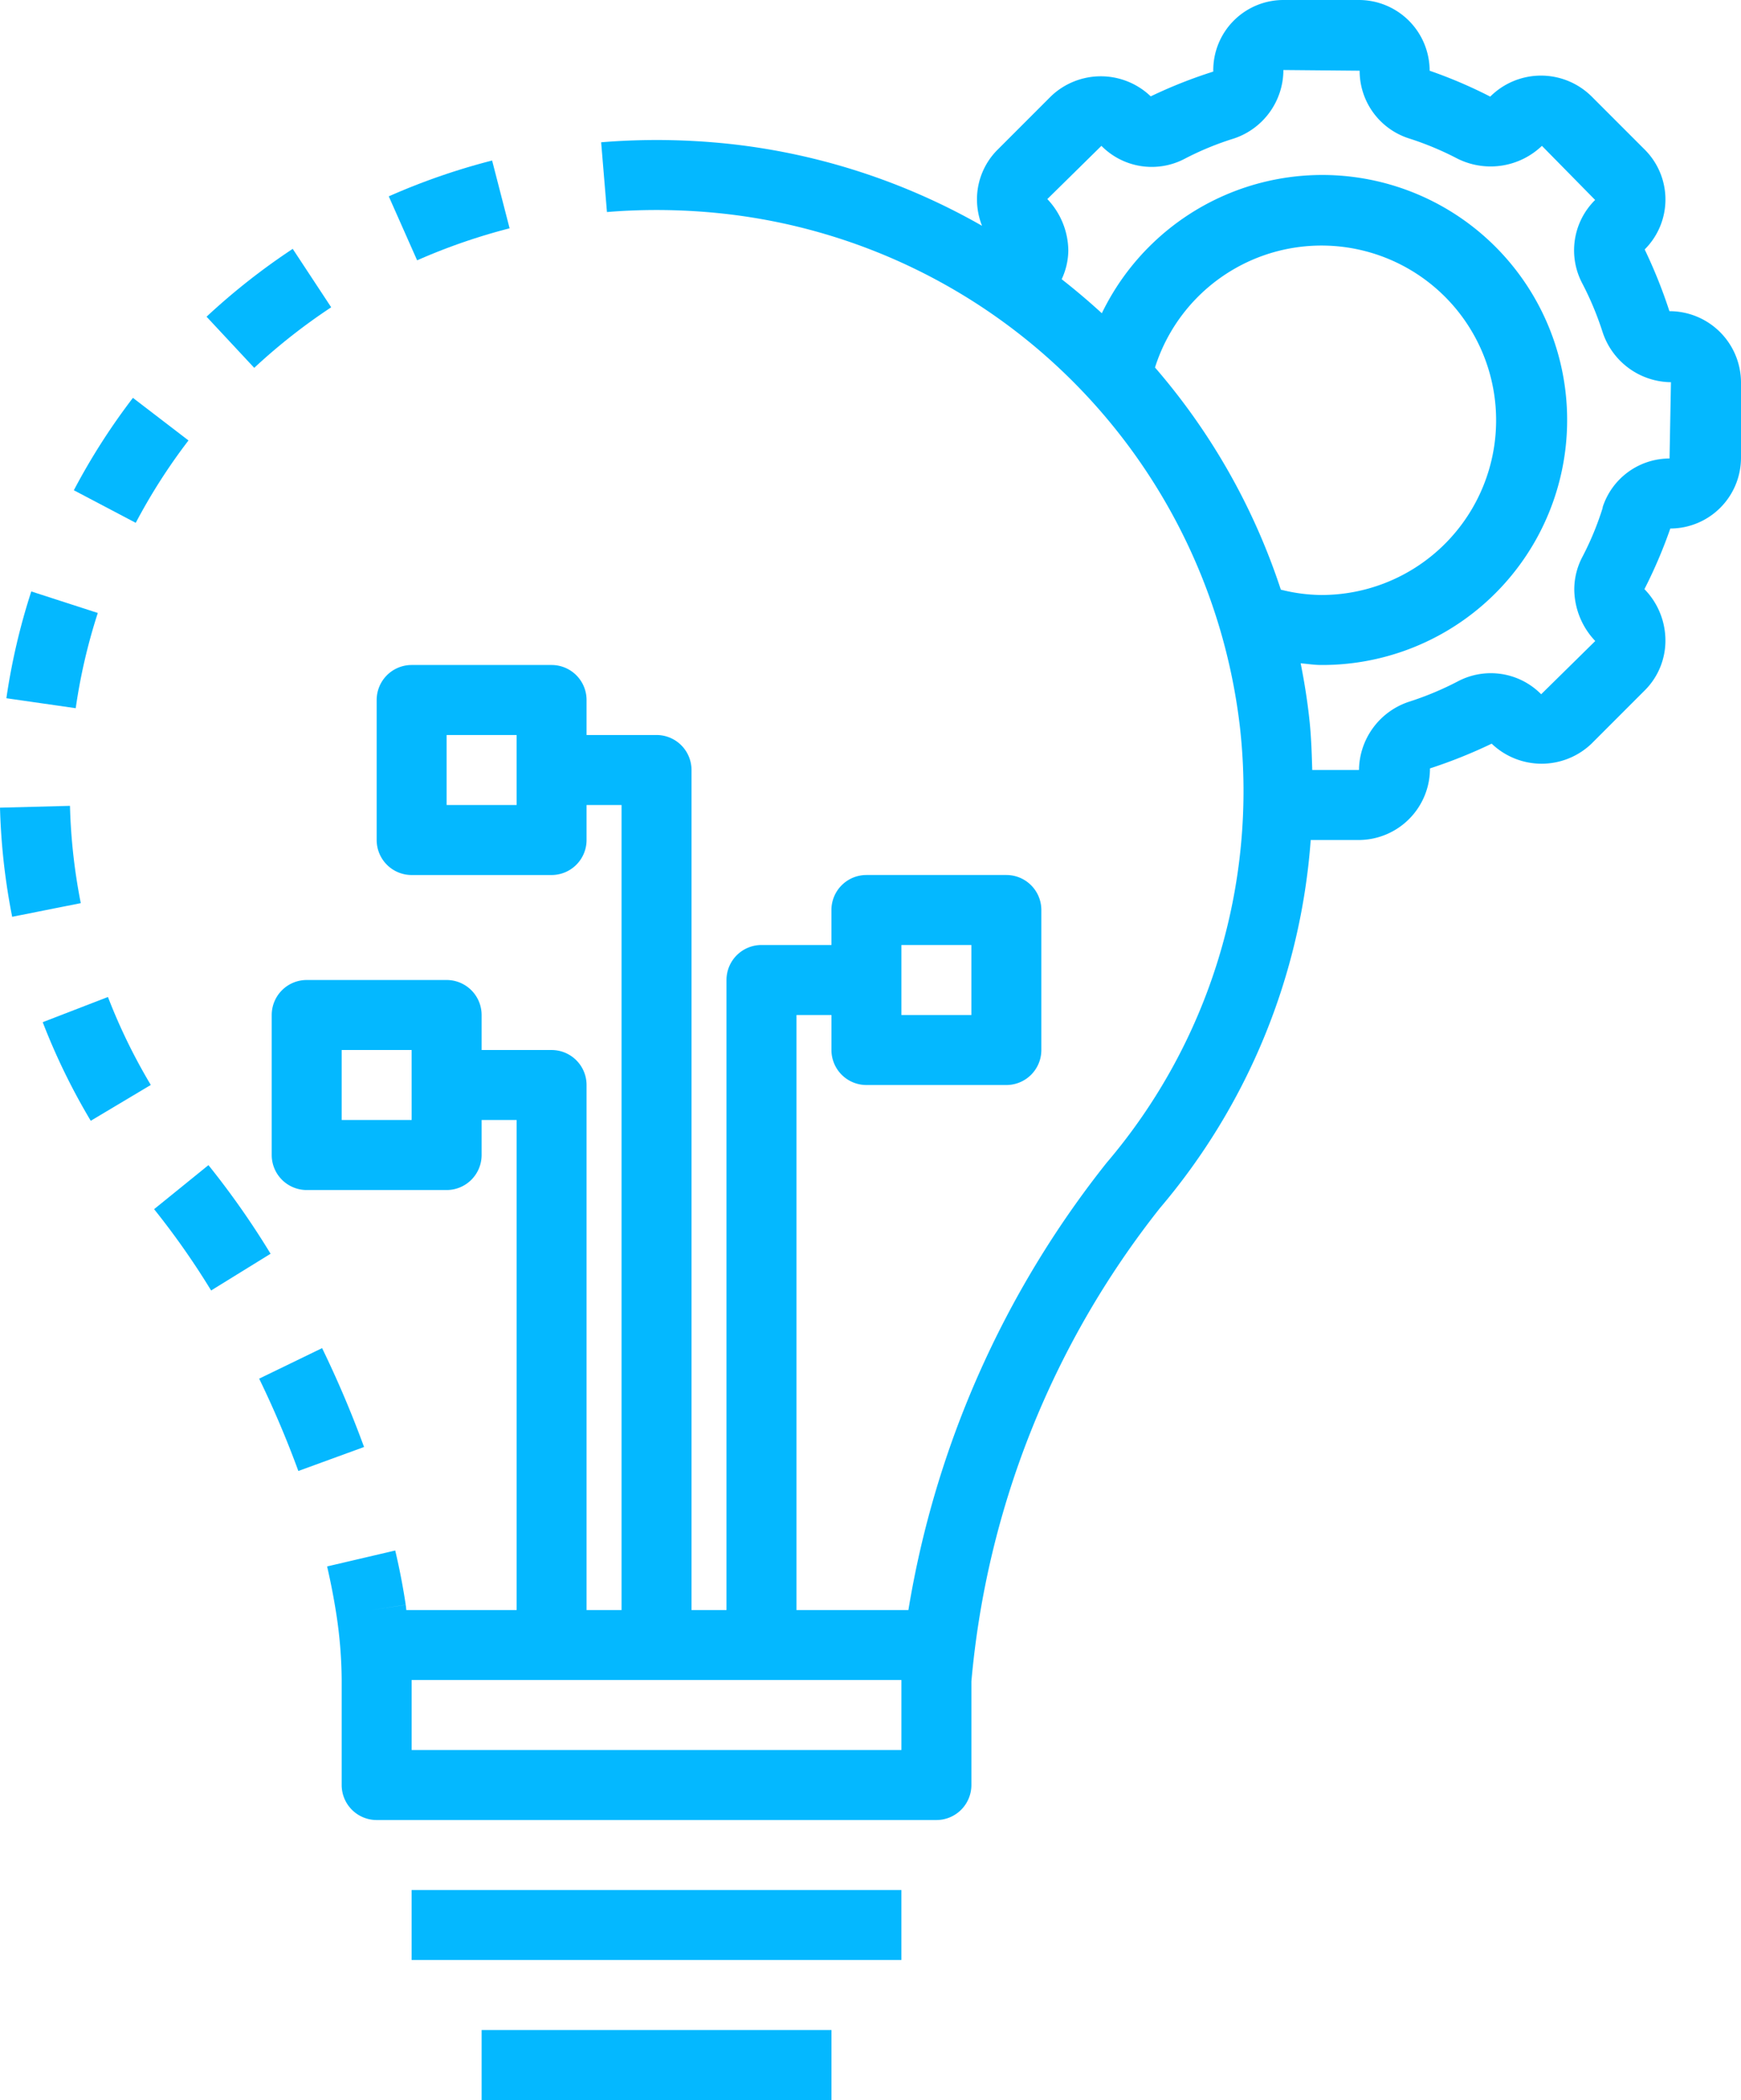
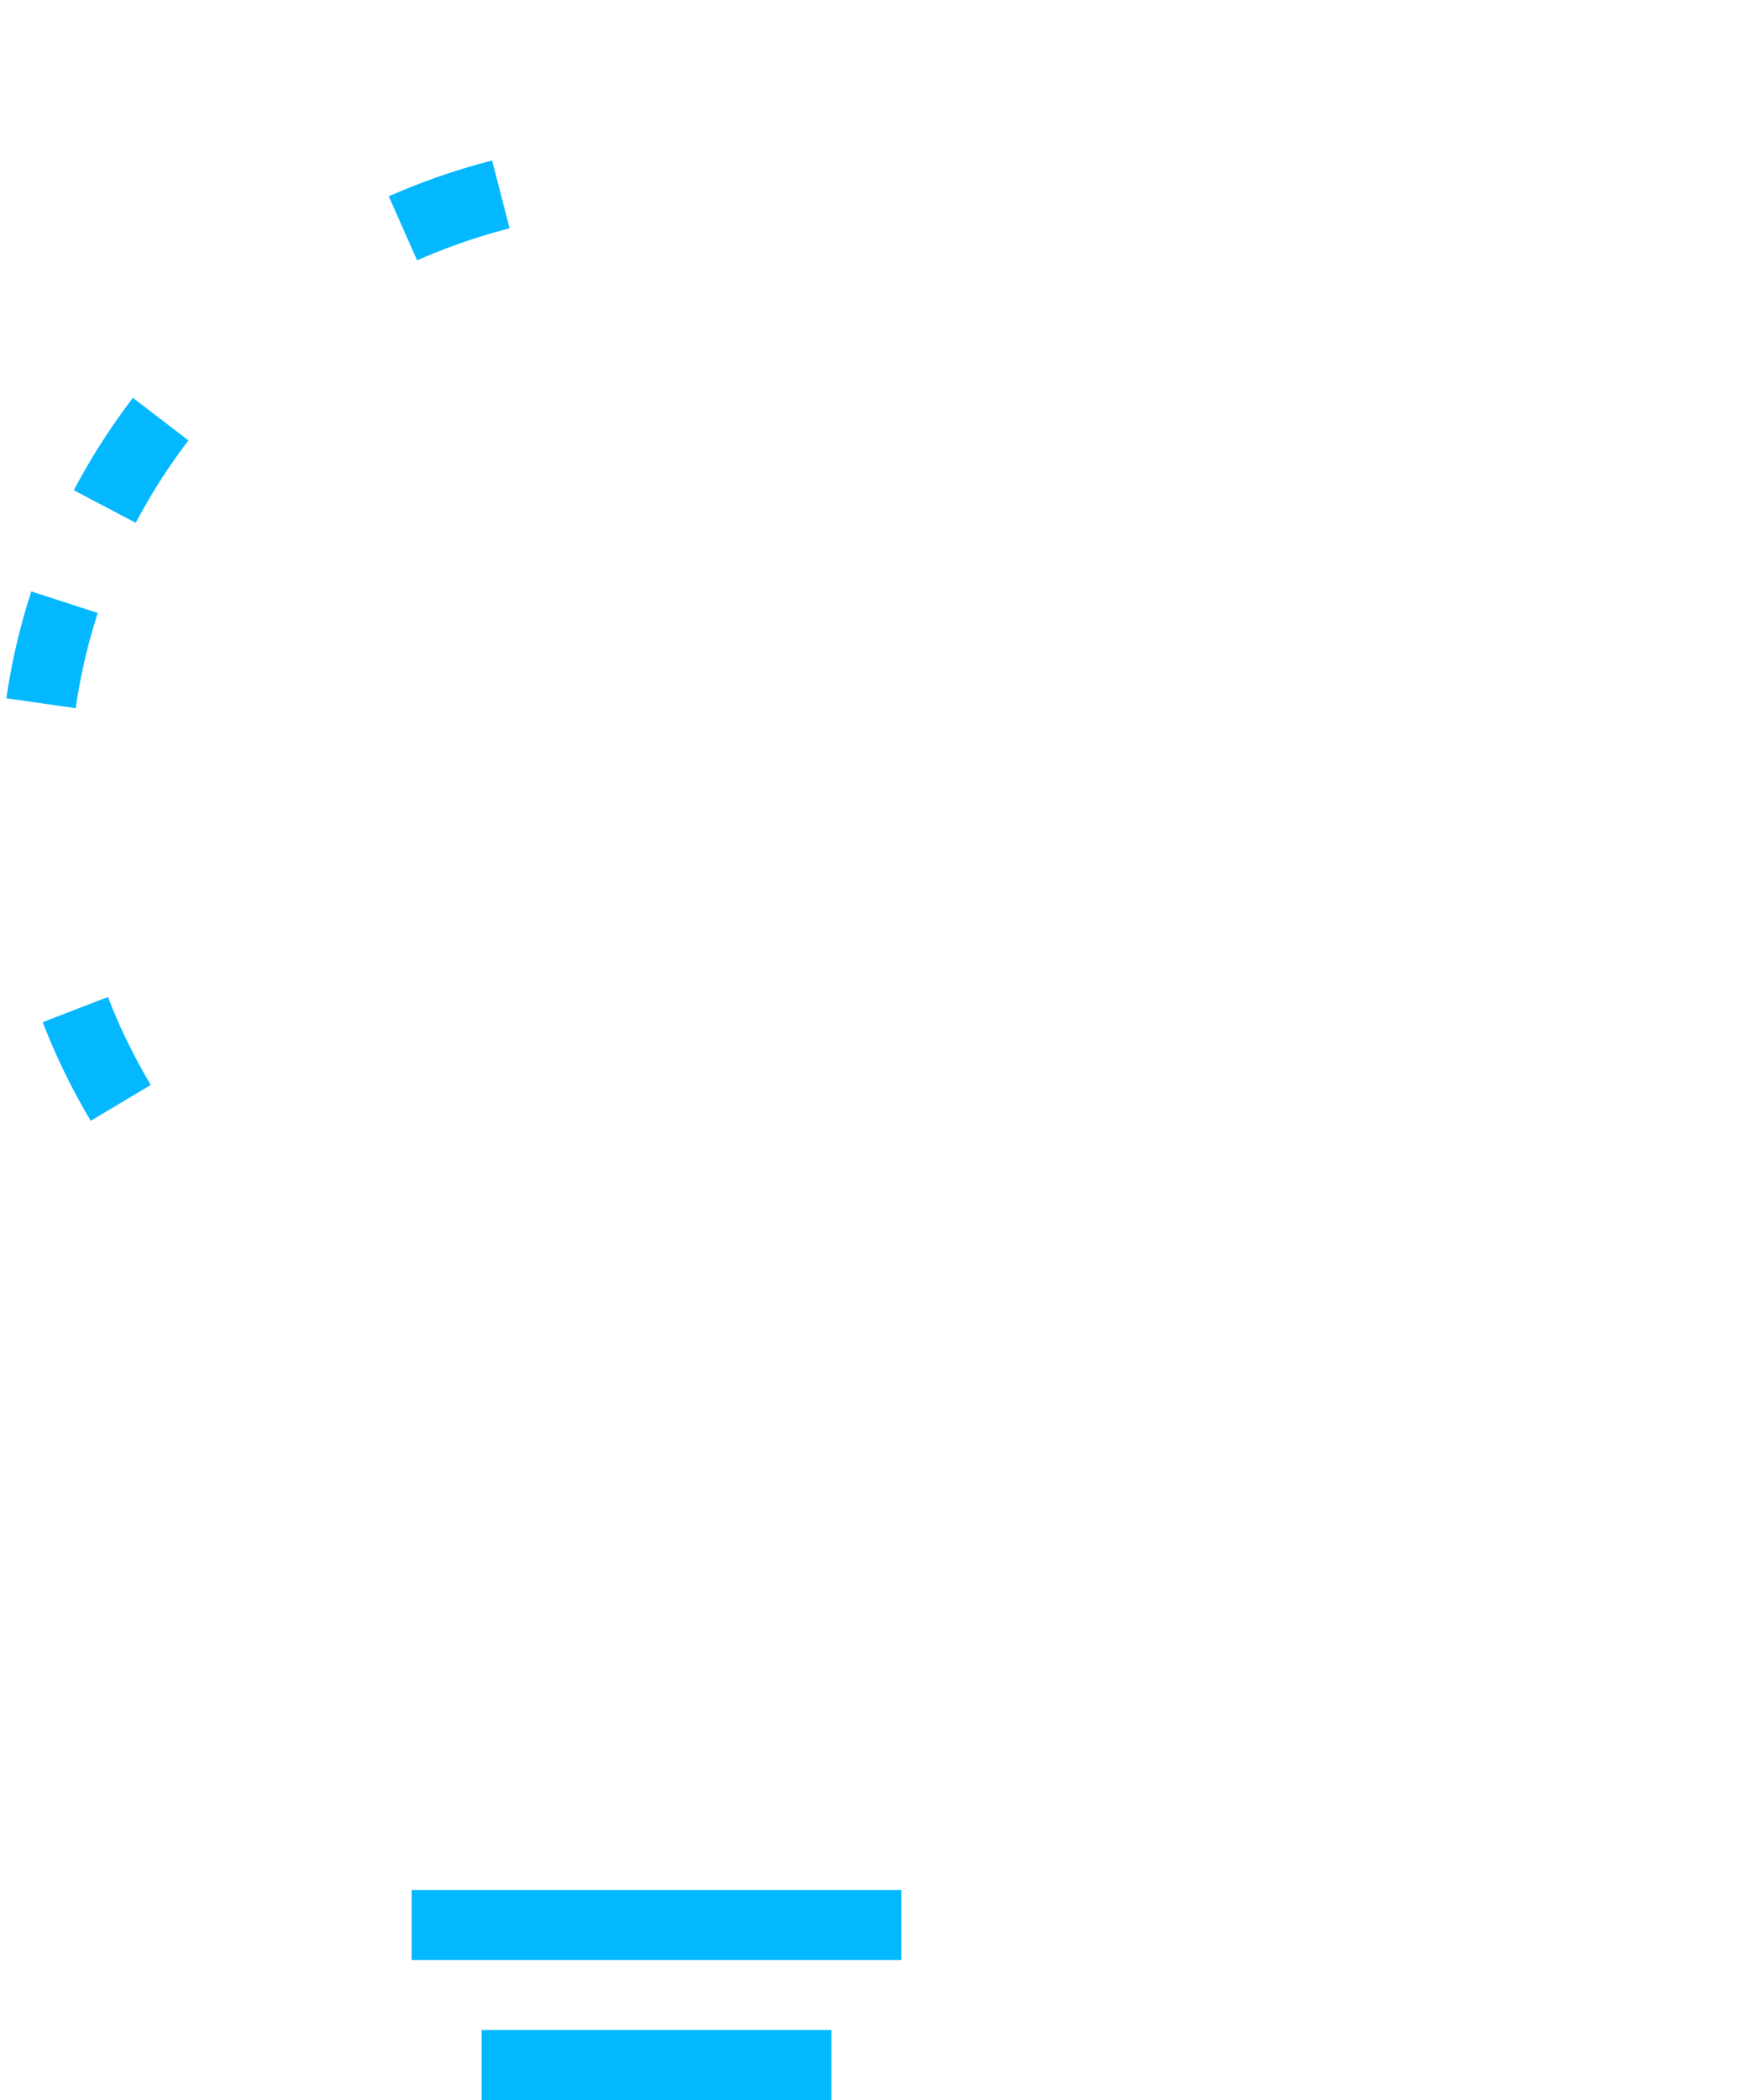
<svg xmlns="http://www.w3.org/2000/svg" width="95.387" height="115" viewBox="0 0 95.387 115">
  <g id="icon_10" transform="translate(-7.233 -2)">
    <path id="Path_79" data-name="Path 79" d="M15.625,15.7l-3.044-2.333a35.468,35.468,0,0,0-3.237,5.06l3.391,1.784a31.861,31.861,0,0,1,2.89-4.512Z" transform="translate(1.935 10.42)" fill="#04b8ff" />
-     <path id="Path_80" data-name="Path 80" d="M13.138,12.825l2.611,2.8a32.263,32.263,0,0,1,4.217-3.316l-2.108-3.2a36.137,36.137,0,0,0-4.719,3.713Z" transform="translate(5.413 6.519)" fill="#04b8ff" />
-     <path id="Path_81" data-name="Path 81" d="M18.091,40.517l-3.45,1.673a54.5,54.5,0,0,1,2.147,5.056l3.6-1.313a57.767,57.767,0,0,0-2.3-5.417Z" transform="translate(6.791 35.307)" fill="#04b8ff" />
-     <path id="Path_82" data-name="Path 82" d="M11.066,25.024l-3.833.1A35.629,35.629,0,0,0,7.9,31.1l3.759-.748a31.576,31.576,0,0,1-.592-5.324Z" transform="translate(0 21.105)" fill="#04b8ff" />
-     <path id="Path_83" data-name="Path 83" d="M8.454,31.863a35.392,35.392,0,0,0,2.632,5.4L14.376,35.3a31.5,31.5,0,0,1-2.348-4.817Z" transform="translate(1.119 26.113)" fill="#04b8ff" />
+     <path id="Path_83" data-name="Path 83" d="M8.454,31.863a35.392,35.392,0,0,0,2.632,5.4L14.376,35.3a31.5,31.5,0,0,1-2.348-4.817" transform="translate(1.119 26.113)" fill="#04b8ff" />
    <path id="Path_84" data-name="Path 84" d="M7.415,24.748l3.8.546a31.206,31.206,0,0,1,1.209-5.215L8.78,18.9a35.338,35.338,0,0,0-1.365,5.852Z" transform="translate(0.167 15.488)" fill="#04b8ff" />
    <path id="Path_85" data-name="Path 85" d="M19.9,12.053A32.668,32.668,0,0,1,24.966,10.3l-.958-3.713A36.123,36.123,0,0,0,18.346,8.55Z" transform="translate(10.187 4.203)" fill="#04b8ff" />
-     <path id="Path_86" data-name="Path 86" d="M14.613,35.29,11.638,37.7a42.709,42.709,0,0,1,3.124,4.452l3.258-2.011a45.615,45.615,0,0,0-3.408-4.857Z" transform="translate(4.038 30.516)" fill="#04b8ff" />
    <rect id="Rectangle_49" data-name="Rectangle 49" width="26.833" height="3.833" transform="translate(29.786 105.5)" fill="#04b8ff" />
    <rect id="Rectangle_50" data-name="Rectangle 50" width="19.167" height="3.833" transform="translate(33.62 113.167)" fill="#04b8ff" />
-     <path id="Path_87" data-name="Path 87" d="M95.5,27.07V22.93a3.914,3.914,0,0,0-3.922-3.889,27.408,27.408,0,0,0-1.355-3.381,3.858,3.858,0,0,0,0-5.47L87.312,7.279a3.938,3.938,0,0,0-5.551.012,25.61,25.61,0,0,0-3.32-1.418A3.877,3.877,0,0,0,74.57,2H70.43a3.845,3.845,0,0,0-3.843,3.92A26.226,26.226,0,0,0,63.16,7.277a3.952,3.952,0,0,0-5.47,0l-2.911,2.911a3.843,3.843,0,0,0-1.139,2.77,3.987,3.987,0,0,0,.276,1.407A35.65,35.65,0,0,0,40.181,9.891a37.567,37.567,0,0,0-4.1-.224q-1.533,0-3.032.125l.318,3.82q1.342-.111,2.714-.111a33.729,33.729,0,0,1,3.677.2,32,32,0,0,1,28.3,28.212,31.387,31.387,0,0,1-7.318,23.767A53.207,53.207,0,0,0,49.883,90.167H43.75V57.583h1.917V59.5a1.917,1.917,0,0,0,1.917,1.917H55.25A1.917,1.917,0,0,0,57.167,59.5V51.833a1.917,1.917,0,0,0-1.917-1.917H47.583a1.917,1.917,0,0,0-1.917,1.917V53.75H41.833a1.917,1.917,0,0,0-1.917,1.917v34.5H38v-46a1.917,1.917,0,0,0-1.917-1.917H32.25V40.333a1.917,1.917,0,0,0-1.917-1.917H22.667a1.917,1.917,0,0,0-1.917,1.917V48a1.917,1.917,0,0,0,1.917,1.917h7.667A1.917,1.917,0,0,0,32.25,48V46.083h1.917V90.167H32.25V61.417A1.917,1.917,0,0,0,30.333,59.5H26.5V57.583a1.917,1.917,0,0,0-1.917-1.917H16.917A1.917,1.917,0,0,0,15,57.583V65.25a1.917,1.917,0,0,0,1.917,1.917h7.667A1.917,1.917,0,0,0,26.5,65.25V63.333h1.917V90.167H22.375c-.013-.1-.017-.192-.033-.28l-1.9.28,1.9-.284c-.146-.974-.337-1.968-.575-2.975l-3.732.872q.312,1.353.514,2.67h0A24.591,24.591,0,0,1,18.833,94v5.75a1.917,1.917,0,0,0,1.917,1.917H51.417a1.917,1.917,0,0,0,1.917-1.917V94.082A48.63,48.63,0,0,1,63.664,68.156,35.075,35.075,0,0,0,71.925,48H74.57a3.914,3.914,0,0,0,3.889-3.921,27.409,27.409,0,0,0,3.381-1.355,3.956,3.956,0,0,0,5.47,0l2.911-2.911a3.843,3.843,0,0,0,1.138-2.77,4.025,4.025,0,0,0-1.15-2.781,26.268,26.268,0,0,0,1.418-3.32A3.877,3.877,0,0,0,95.5,27.07Zm-46,26.68h3.833v3.833H49.5ZM28.417,46.083H24.583V42.25h3.833Zm-5.75,17.25H18.833V59.5h3.833ZM49.5,97.833H22.667V94H49.5ZM63.394,22.125A9.568,9.568,0,1,1,72.5,34.583a9.292,9.292,0,0,1-2.212-.293,35.508,35.508,0,0,0-6.894-12.165Zm24.533,7.667a16.191,16.191,0,0,1-1.106,2.683,3.833,3.833,0,0,0-.456,1.807,4.153,4.153,0,0,0,1.15,2.821l-2.963,2.915a3.876,3.876,0,0,0-4.56-.709,16.9,16.9,0,0,1-2.658,1.112,3.985,3.985,0,0,0-2.764,3.745H72.009c-.027-.882-.052-1.763-.144-2.651-.113-1.079-.28-2.143-.491-3.191.383.031.744.092,1.125.092A13.417,13.417,0,1,0,60.481,19.154q-1.064-.974-2.2-1.863a3.816,3.816,0,0,0,.364-1.568,4.153,4.153,0,0,0-1.15-2.821l2.963-2.915a3.875,3.875,0,0,0,4.56.709,16.322,16.322,0,0,1,2.71-1.115,3.962,3.962,0,0,0,2.7-3.747l4.178.038a3.885,3.885,0,0,0,2.7,3.707,16.675,16.675,0,0,1,2.658,1.108,4.069,4.069,0,0,0,4.629-.7l2.915,2.963a3.875,3.875,0,0,0-.709,4.56,16.9,16.9,0,0,1,1.112,2.658,3.985,3.985,0,0,0,3.751,2.762l-.077,4.178a3.854,3.854,0,0,0-3.67,2.683Z" transform="translate(7.12 0)" fill="#04b8ff" />
  </g>
</svg>